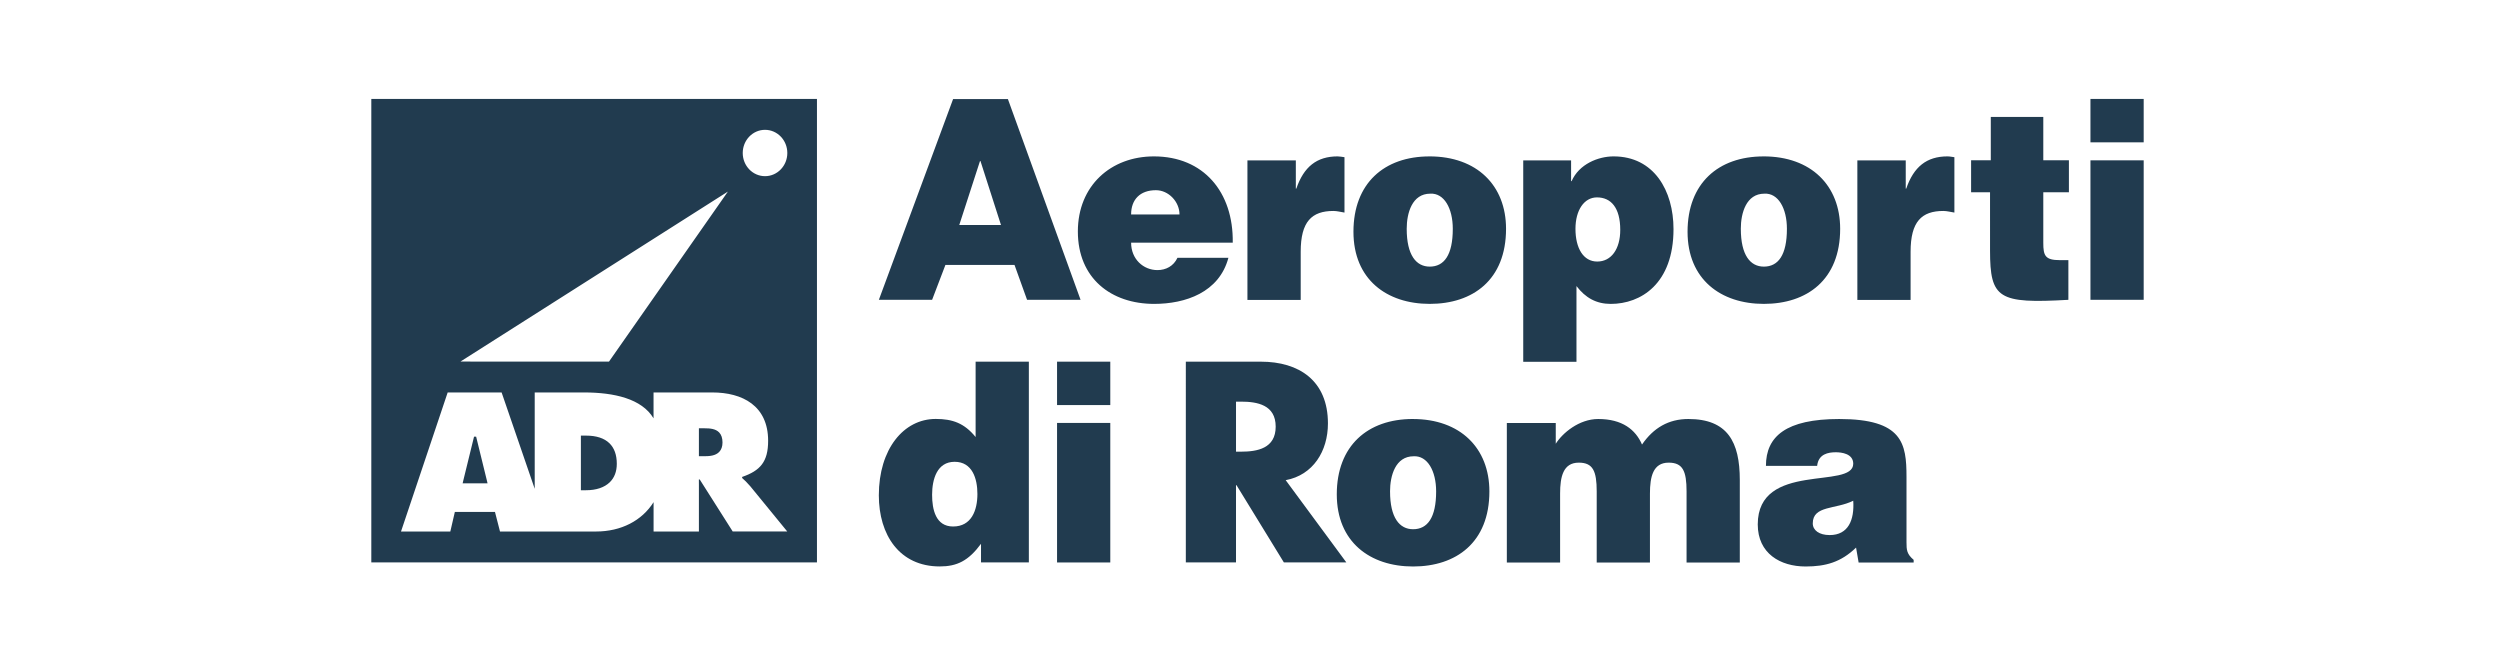
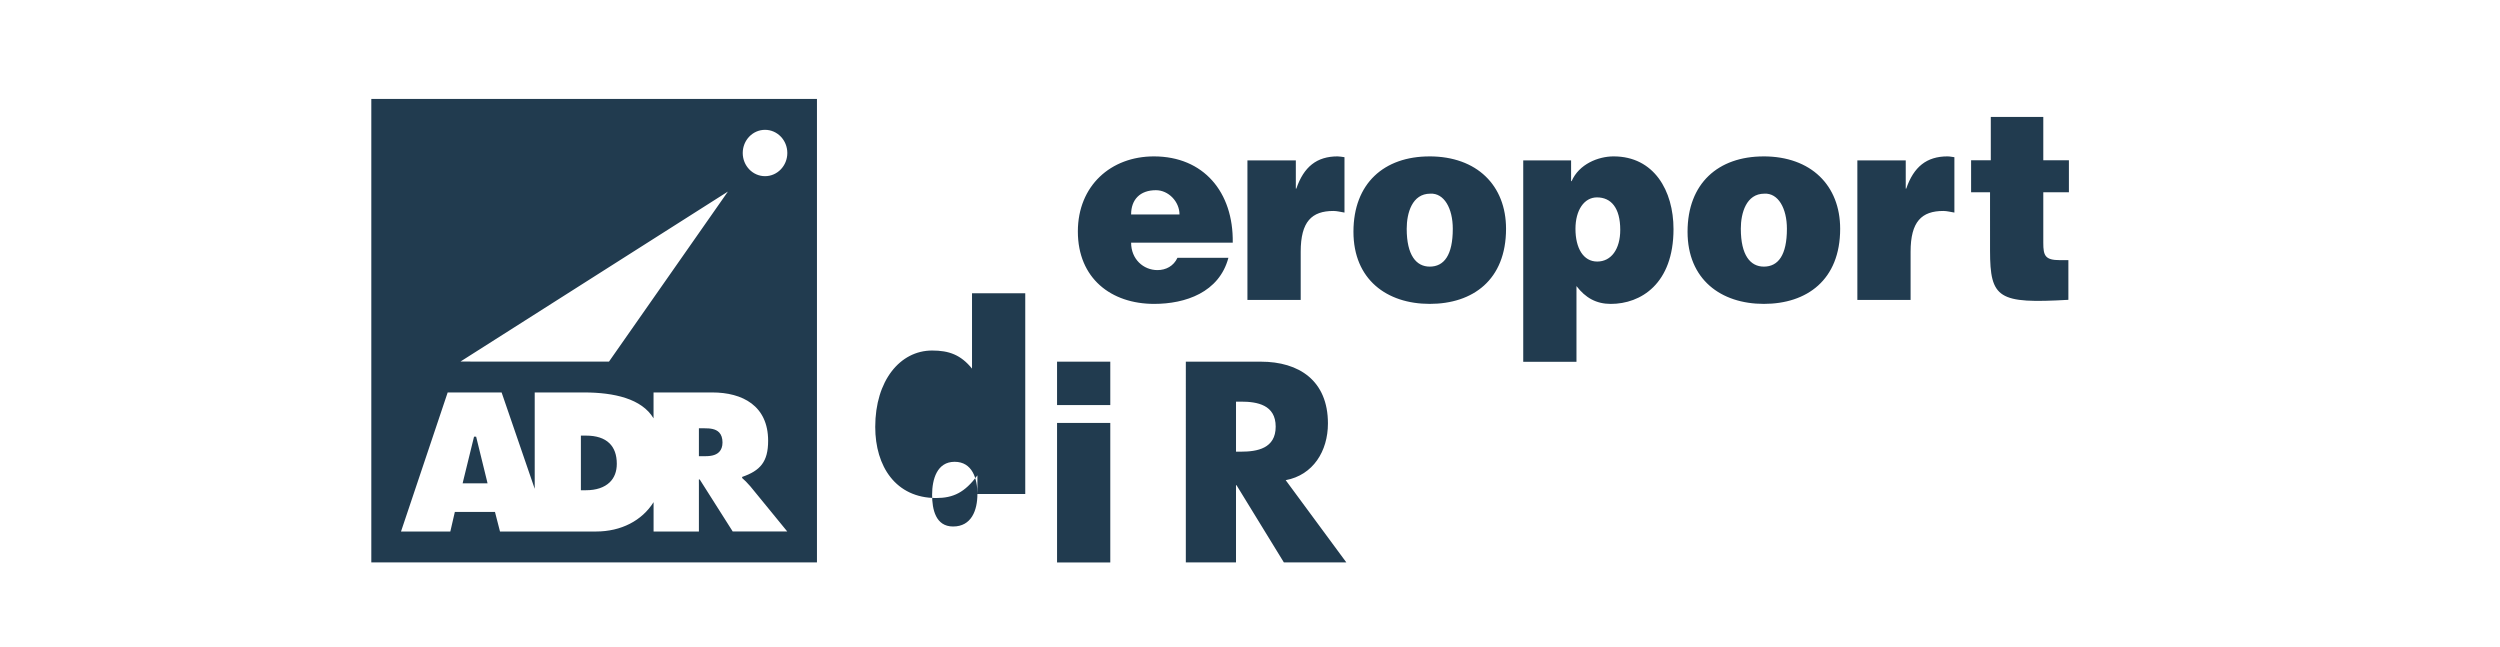
<svg xmlns="http://www.w3.org/2000/svg" width="139" height="36" fill="none">
-   <path fill="#213B4F" fill-rule="evenodd" d="M26.473 24.277h-.116l-.6 2.448-.034.15h1.385l-.035-.15-.6-2.448Zm12.711-.464h-.325v1.553h.306c.292 0 .618-.028.822-.238.122-.127.184-.304.184-.528 0-.241-.063-.43-.187-.558-.196-.201-.5-.229-.8-.229Zm-6.6.407H32.297v3.037H32.583c.566 0 1.021-.153 1.319-.442.26-.253.392-.599.392-1.028 0-.495-.138-.879-.41-1.143-.288-.281-.726-.424-1.3-.424Zm8.154 5.332-.04-.066-1.793-2.827h-.048l.002.292v2.601h-2.52V27.92c-.644 1.027-1.803 1.632-3.201 1.632H27.8l-.257-1-.023-.09h-2.23l-.022.093-.23.997h-2.742l2.594-7.73h3l1.84 5.356V21.82h2.734c1.687 0 3.222.35 3.873 1.439V21.82H39.6c1.683 0 3.108.739 3.108 2.687 0 1.169-.436 1.66-1.445 2.01v.06c.138.114.268.253.455.462l2.054 2.512h-3.034Zm1.797-19.757c-.684 0-1.239-.577-1.239-1.288 0-.712.555-1.289 1.239-1.289.685 0 1.24.577 1.24 1.289 0 .711-.555 1.288-1.24 1.288Zm-2.066.86-6.608 9.448H25.6l14.867-9.449ZM20.644 31.27h24.779V5.5H20.645v25.77ZM65.58 11.922c0-.71-.612-1.347-1.31-1.347-.882 0-1.38.519-1.38 1.348h2.69Zm-2.69 1.57c0 .917.682 1.525 1.466 1.525.47 0 .896-.223 1.11-.682h2.833c-.513 1.925-2.391 2.561-4.128 2.561-2.392 0-4.242-1.42-4.242-4.026 0-2.546 1.837-4.175 4.228-4.175 2.761 0 4.427 1.984 4.384 4.797h-5.652ZM69.357 8.917h2.691v1.57h.028c.414-1.215 1.139-1.792 2.293-1.792.128 0 .256.03.384.045v3.079c-.2-.03-.413-.09-.612-.09-1.21 0-1.822.593-1.822 2.266v2.68h-2.962V8.916ZM78.213 12.722c0 1.465.527 2.102 1.28 2.102.798 0 1.282-.637 1.282-2.102 0-1.14-.484-1.998-1.252-1.954-1.012 0-1.31 1.08-1.31 1.954Zm1.266-4.027c2.634 0 4.257 1.614 4.257 4.027 0 2.843-1.85 4.174-4.242 4.174s-4.242-1.361-4.242-4.01c0-2.695 1.708-4.19 4.227-4.19ZM90.086 12.78c0-1.228-.512-1.805-1.295-1.805-.712 0-1.195.71-1.195 1.747 0 1.08.44 1.82 1.21 1.82.782 0 1.28-.695 1.28-1.761Zm-2.733-3.863v1.155h.029c.412-.948 1.48-1.377 2.334-1.377 2.25 0 3.331 1.91 3.331 4.042 0 3.049-1.823 4.16-3.488 4.16-.81 0-1.409-.341-1.907-.992v4.212h-2.96v-11.2h2.661ZM96.79 12.722c0 1.465.526 2.102 1.28 2.102.798 0 1.282-.637 1.282-2.102 0-1.14-.484-1.998-1.253-1.954-1.011 0-1.31 1.08-1.31 1.954Zm1.266-4.027c2.634 0 4.257 1.614 4.257 4.027 0 2.843-1.851 4.174-4.243 4.174-2.391 0-4.242-1.361-4.242-4.01 0-2.695 1.708-4.19 4.228-4.19ZM103.269 8.917h2.69v1.57h.028c.414-1.215 1.139-1.792 2.292-1.792.129 0 .257.03.385.045v3.079c-.2-.03-.413-.09-.613-.09-1.209 0-1.822.593-1.822 2.266v2.68h-2.96V8.916ZM115.002 16.67c-3.886.221-4.356-.06-4.356-2.74V10.69h-1.053V8.912h1.095V6.5h2.919v2.412h1.424v1.777h-1.424v2.813c0 .71.099.962.925.962h.47v2.206ZM54.344 27.467c0-.859-.285-1.791-1.267-1.791s-1.252.977-1.252 1.835c0 .815.2 1.762 1.167 1.762 1.025 0 1.352-.903 1.352-1.806Zm.2 3.804v-1.036c-.698.948-1.338 1.259-2.293 1.259-2.248 0-3.388-1.762-3.388-3.953 0-2.576 1.382-4.248 3.161-4.248.939 0 1.594.236 2.22 1.006v-4.19h2.96v11.162h-2.66ZM58.772 22.523h2.96V20.11h-2.96v2.414Zm0 8.749h2.96v-7.757h-2.96v7.757ZM68.722 25.113h.271c.91 0 1.935-.178 1.935-1.392 0-1.213-1.024-1.39-1.935-1.39h-.271v2.782Zm6.135 6.158h-3.473l-2.633-4.293h-.029v4.293h-2.79V20.109h4.171c2.121 0 3.73 1.051 3.73 3.435 0 1.54-.826 2.872-2.349 3.153l3.373 4.574Z" clip-rule="evenodd" />
-   <path fill="#213B4F" fill-rule="evenodd" d="M77.287 27.323c0 1.466.527 2.102 1.28 2.102.798 0 1.282-.636 1.282-2.102 0-1.14-.484-1.998-1.253-1.954-1.011 0-1.31 1.08-1.31 1.954Zm1.266-4.026c2.634 0 4.257 1.613 4.257 4.026 0 2.842-1.851 4.174-4.243 4.174-2.391 0-4.242-1.361-4.242-4.011 0-2.695 1.71-4.19 4.228-4.19ZM83.78 23.518h2.72v1.155c.37-.592 1.294-1.376 2.362-1.376 1.338 0 2.078.592 2.434 1.42.64-.932 1.481-1.42 2.577-1.42 2.178 0 2.86 1.273 2.86 3.39v4.588h-2.96v-3.952c0-1.14-.213-1.6-.996-1.6-.869 0-1.04.786-1.04 1.718v3.834h-2.96v-3.952c0-1.14-.213-1.6-.997-1.6-.868 0-1.038.786-1.038 1.718v3.834H83.78v-7.757ZM103.04 27.84c-.968.49-2.25.253-2.25 1.26 0 .384.356.65.94.65 1.04 0 1.381-.844 1.31-1.91Zm.299 3.435-.142-.829c-.84.814-1.694 1.051-2.805 1.051-1.409 0-2.661-.725-2.661-2.339 0-3.523 5.309-1.924 5.309-3.375 0-.562-.655-.637-.968-.637-.413 0-.968.09-1.039.756h-2.847c0-1.644 1.124-2.605 4.072-2.605 3.53 0 3.743 1.362 3.743 3.212v3.627c0 .443.014.666.398.992v.147h-3.06ZM116.229 16.67h2.96V8.914h-2.96v7.758Zm0-8.756h2.96V5.5h-2.96v2.414ZM54.515 8.957h-.028l-1.152 3.553h2.32l-1.14-3.553Zm-1.95 5.774-.74 1.939h-2.96l4.127-11.162h3.047L60.08 16.67h-2.975l-.698-1.94h-3.843Z" clip-rule="evenodd" />
+   <path fill="#213B4F" fill-rule="evenodd" d="M26.473 24.277h-.116l-.6 2.448-.034.15h1.385l-.035-.15-.6-2.448Zm12.711-.464h-.325v1.553h.306c.292 0 .618-.028.822-.238.122-.127.184-.304.184-.528 0-.241-.063-.43-.187-.558-.196-.201-.5-.229-.8-.229Zm-6.6.407H32.297v3.037H32.583c.566 0 1.021-.153 1.319-.442.26-.253.392-.599.392-1.028 0-.495-.138-.879-.41-1.143-.288-.281-.726-.424-1.3-.424Zm8.154 5.332-.04-.066-1.793-2.827h-.048l.002.292v2.601h-2.52V27.92c-.644 1.027-1.803 1.632-3.201 1.632H27.8l-.257-1-.023-.09h-2.23l-.022.093-.23.997h-2.742l2.594-7.73h3l1.84 5.356V21.82h2.734c1.687 0 3.222.35 3.873 1.439V21.82H39.6c1.683 0 3.108.739 3.108 2.687 0 1.169-.436 1.66-1.445 2.01v.06c.138.114.268.253.455.462l2.054 2.512h-3.034Zm1.797-19.757c-.684 0-1.239-.577-1.239-1.288 0-.712.555-1.289 1.239-1.289.685 0 1.24.577 1.24 1.289 0 .711-.555 1.288-1.24 1.288Zm-2.066.86-6.608 9.448H25.6l14.867-9.449ZM20.644 31.27h24.779V5.5H20.645v25.77ZM65.58 11.922c0-.71-.612-1.347-1.31-1.347-.882 0-1.38.519-1.38 1.348h2.69Zm-2.69 1.57c0 .917.682 1.525 1.466 1.525.47 0 .896-.223 1.11-.682h2.833c-.513 1.925-2.391 2.561-4.128 2.561-2.392 0-4.242-1.42-4.242-4.026 0-2.546 1.837-4.175 4.228-4.175 2.761 0 4.427 1.984 4.384 4.797h-5.652ZM69.357 8.917h2.691v1.57h.028c.414-1.215 1.139-1.792 2.293-1.792.128 0 .256.03.384.045v3.079c-.2-.03-.413-.09-.612-.09-1.21 0-1.822.593-1.822 2.266v2.68h-2.962V8.916ZM78.213 12.722c0 1.465.527 2.102 1.28 2.102.798 0 1.282-.637 1.282-2.102 0-1.14-.484-1.998-1.252-1.954-1.012 0-1.31 1.08-1.31 1.954Zm1.266-4.027c2.634 0 4.257 1.614 4.257 4.027 0 2.843-1.85 4.174-4.242 4.174s-4.242-1.361-4.242-4.01c0-2.695 1.708-4.19 4.227-4.19ZM90.086 12.78c0-1.228-.512-1.805-1.295-1.805-.712 0-1.195.71-1.195 1.747 0 1.08.44 1.82 1.21 1.82.782 0 1.28-.695 1.28-1.761Zm-2.733-3.863v1.155h.029c.412-.948 1.48-1.377 2.334-1.377 2.25 0 3.331 1.91 3.331 4.042 0 3.049-1.823 4.16-3.488 4.16-.81 0-1.409-.341-1.907-.992v4.212h-2.96v-11.2h2.661ZM96.79 12.722c0 1.465.526 2.102 1.28 2.102.798 0 1.282-.637 1.282-2.102 0-1.14-.484-1.998-1.253-1.954-1.011 0-1.31 1.08-1.31 1.954Zm1.266-4.027c2.634 0 4.257 1.614 4.257 4.027 0 2.843-1.851 4.174-4.243 4.174-2.391 0-4.242-1.361-4.242-4.01 0-2.695 1.708-4.19 4.228-4.19ZM103.269 8.917h2.69v1.57h.028c.414-1.215 1.139-1.792 2.292-1.792.129 0 .257.03.385.045v3.079c-.2-.03-.413-.09-.613-.09-1.209 0-1.822.593-1.822 2.266v2.68h-2.96V8.916ZM115.002 16.67c-3.886.221-4.356-.06-4.356-2.74V10.69h-1.053V8.912h1.095V6.5h2.919v2.412h1.424v1.777h-1.424v2.813c0 .71.099.962.925.962h.47v2.206ZM54.344 27.467c0-.859-.285-1.791-1.267-1.791s-1.252.977-1.252 1.835c0 .815.2 1.762 1.167 1.762 1.025 0 1.352-.903 1.352-1.806Zv-1.036c-.698.948-1.338 1.259-2.293 1.259-2.248 0-3.388-1.762-3.388-3.953 0-2.576 1.382-4.248 3.161-4.248.939 0 1.594.236 2.22 1.006v-4.19h2.96v11.162h-2.66ZM58.772 22.523h2.96V20.11h-2.96v2.414Zm0 8.749h2.96v-7.757h-2.96v7.757ZM68.722 25.113h.271c.91 0 1.935-.178 1.935-1.392 0-1.213-1.024-1.39-1.935-1.39h-.271v2.782Zm6.135 6.158h-3.473l-2.633-4.293h-.029v4.293h-2.79V20.109h4.171c2.121 0 3.73 1.051 3.73 3.435 0 1.54-.826 2.872-2.349 3.153l3.373 4.574Z" clip-rule="evenodd" />
</svg>